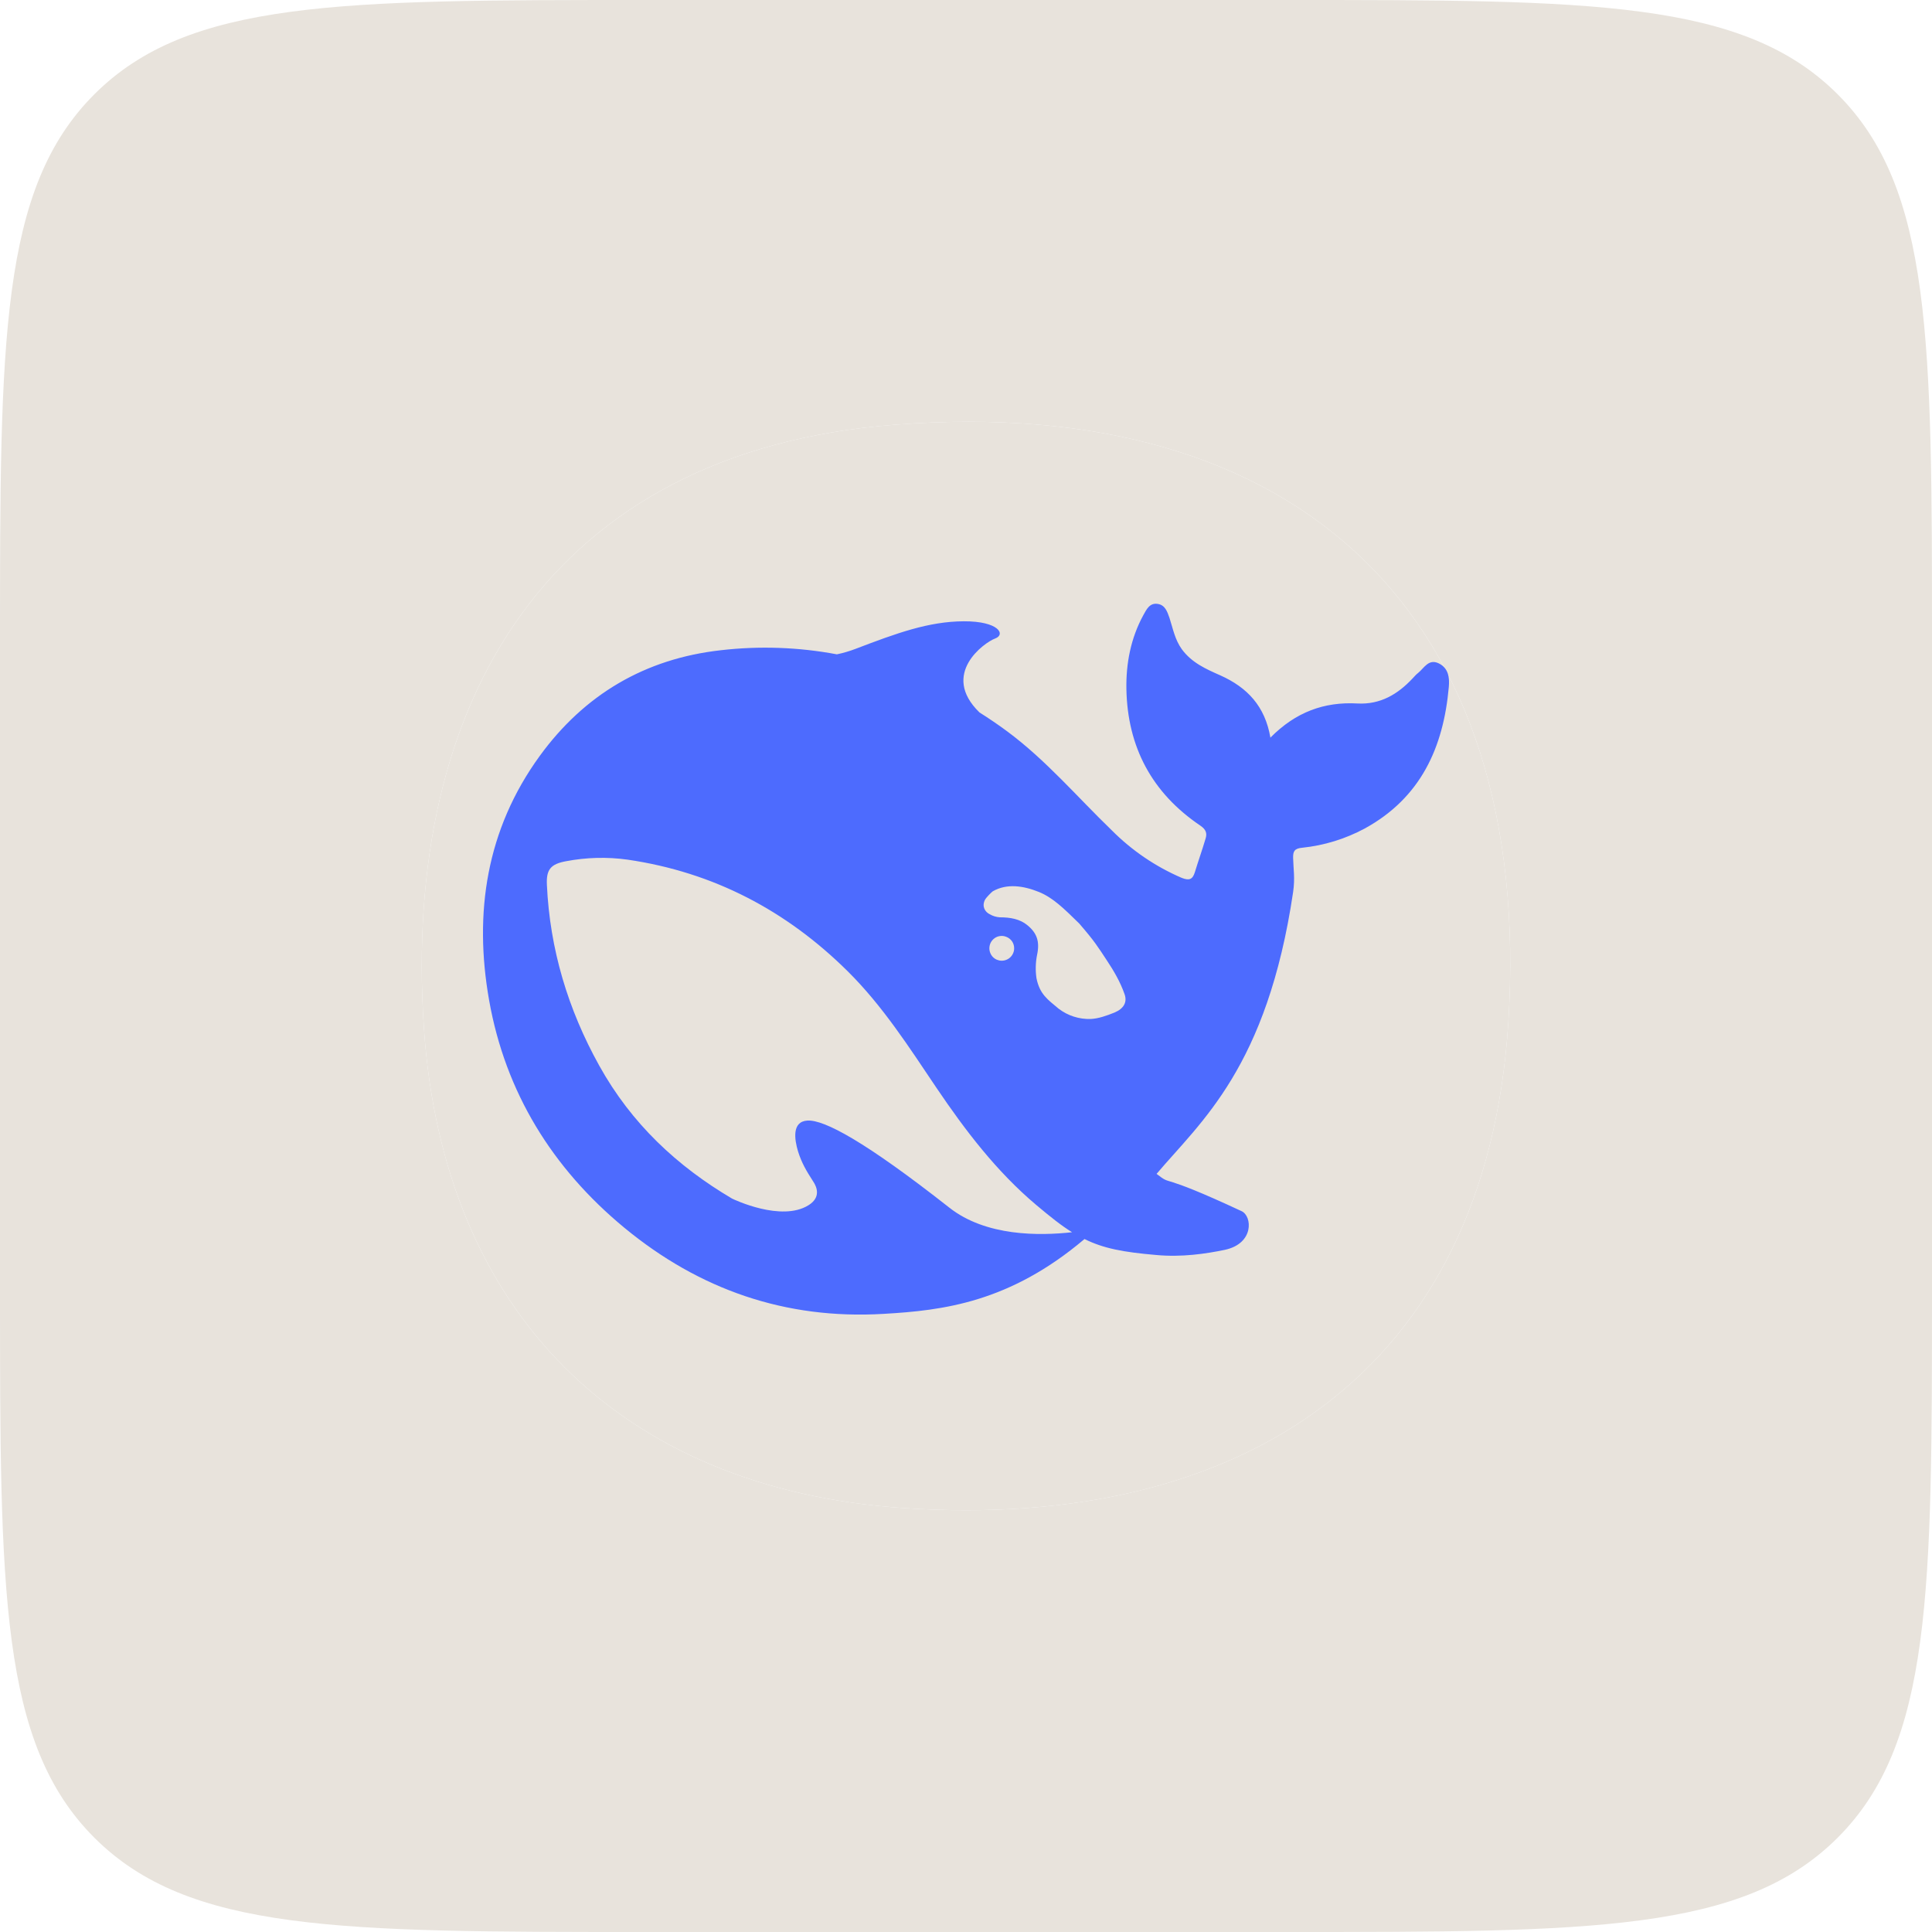
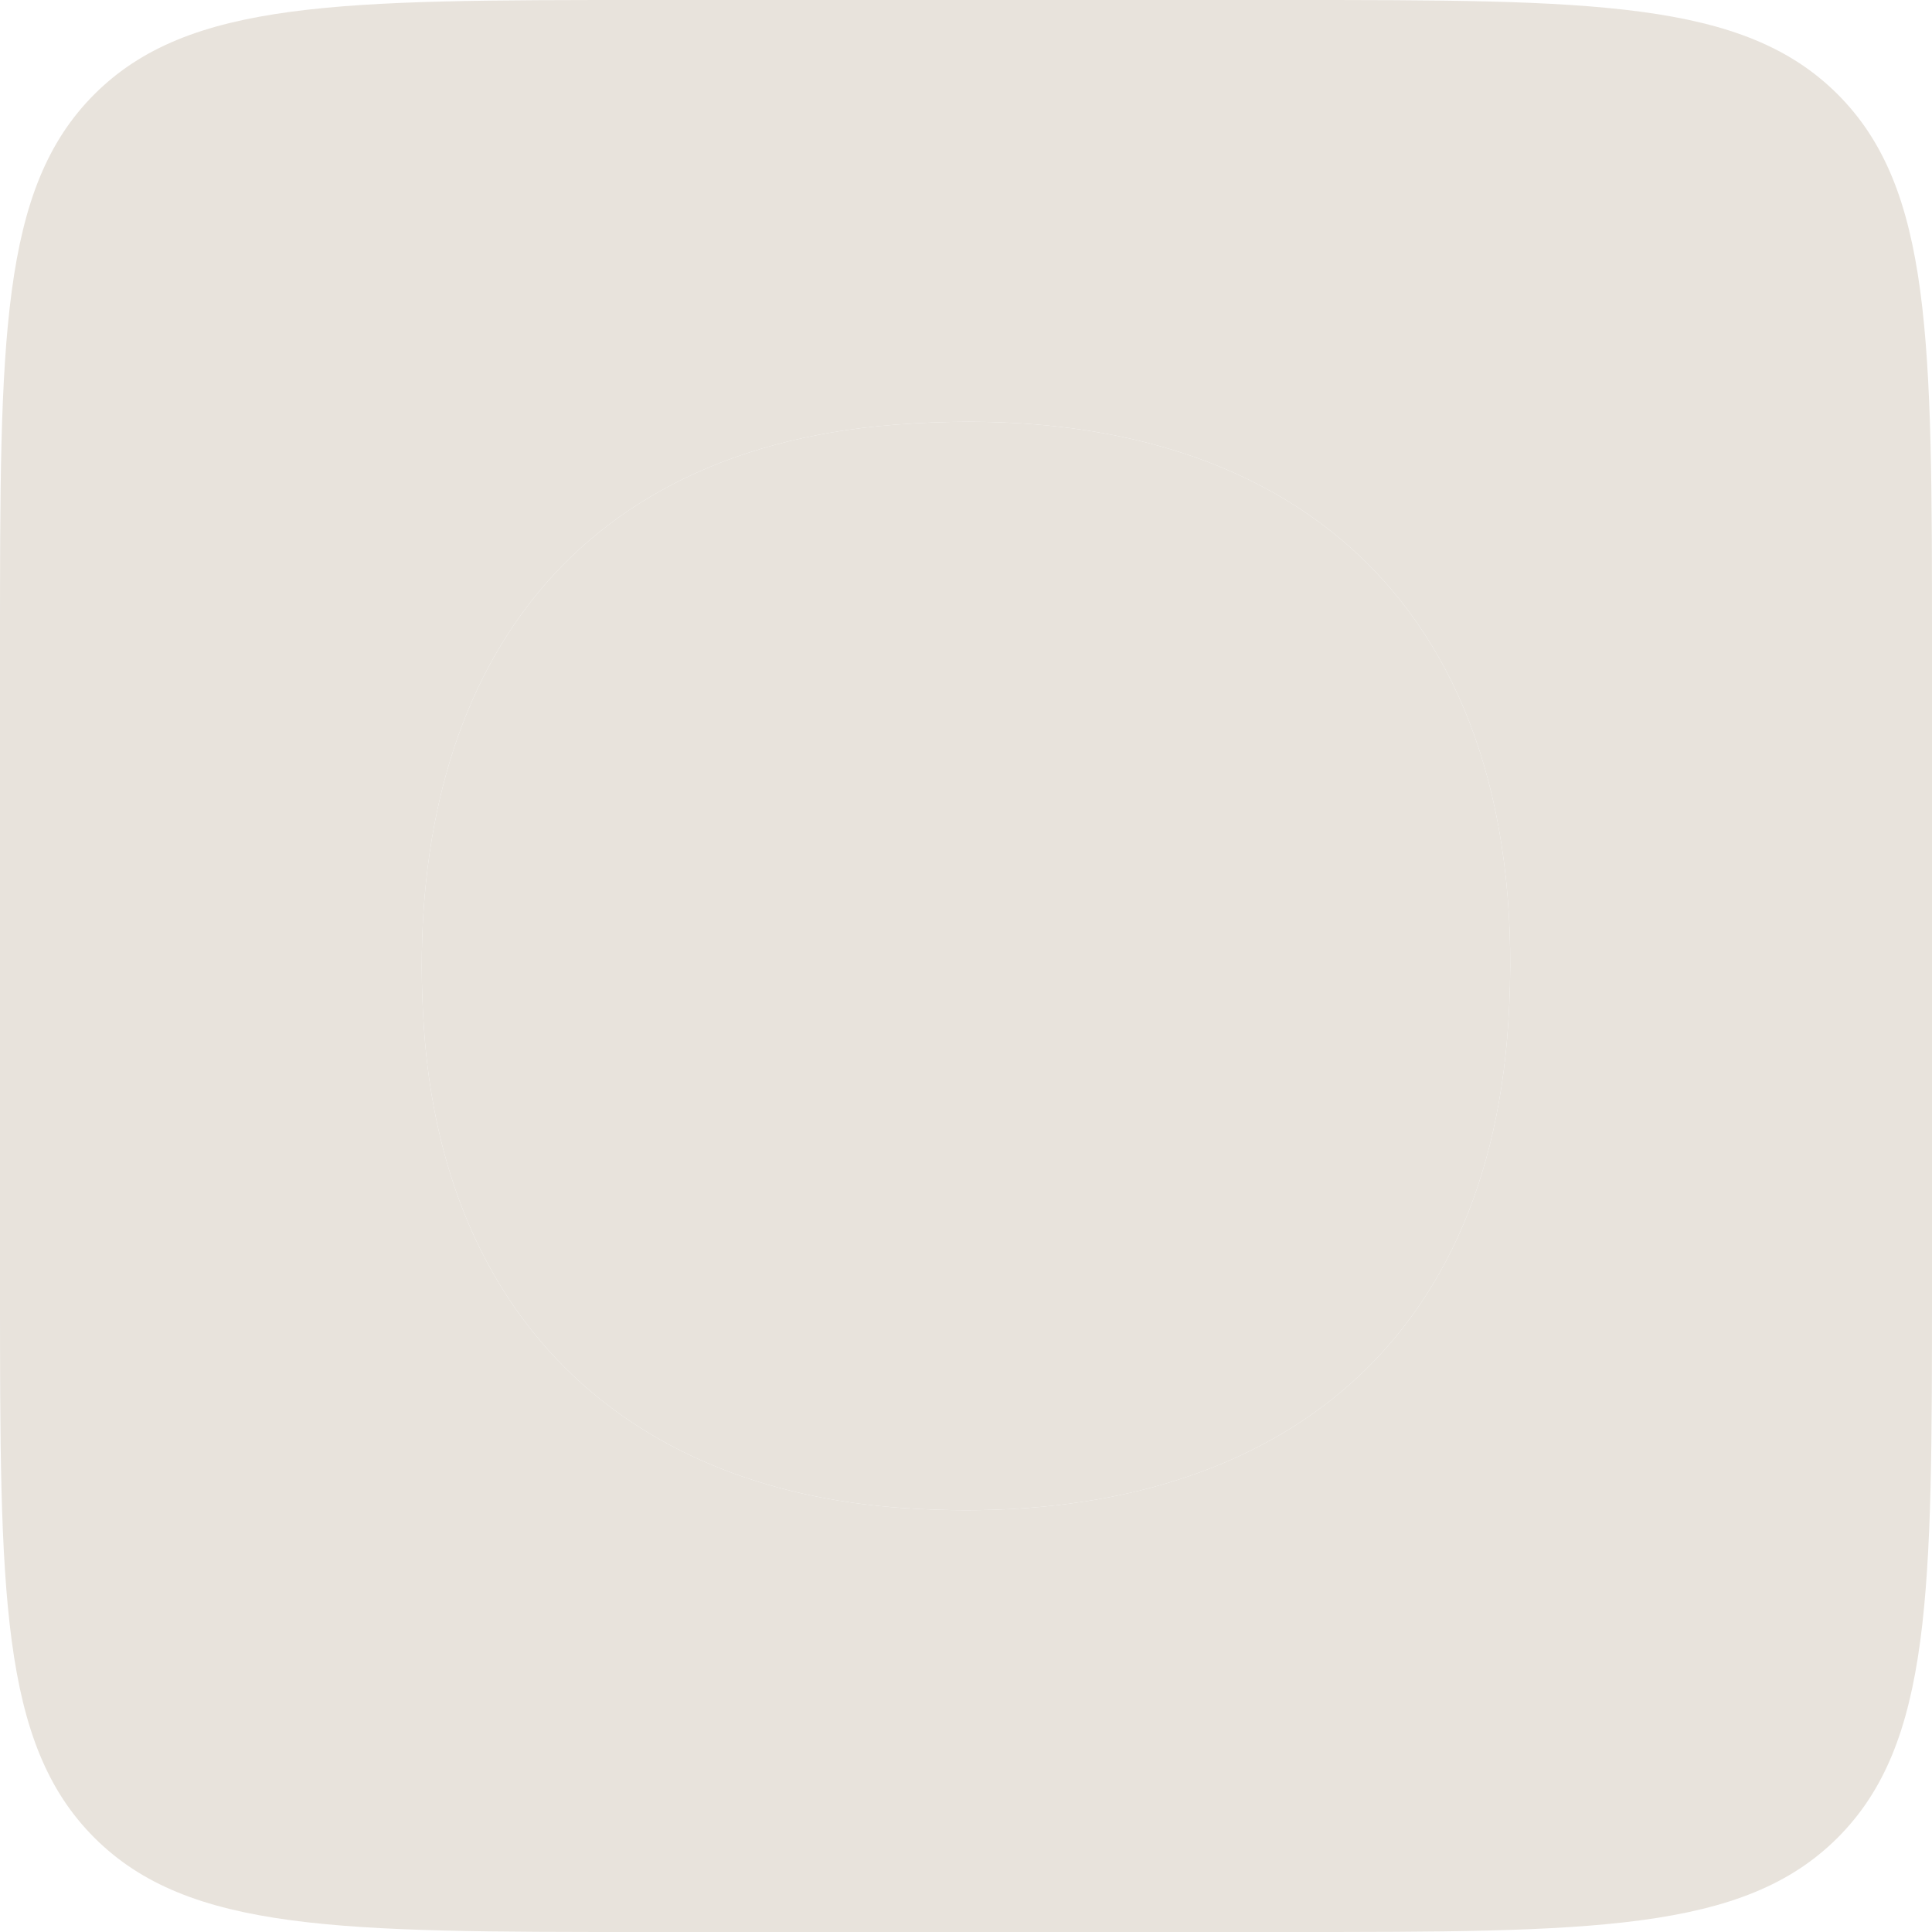
<svg xmlns="http://www.w3.org/2000/svg" width="50" height="50" viewBox="0 0 50 50" fill="none">
  <path fill-rule="evenodd" clip-rule="evenodd" d="M50 16.667C50 8.81 50 4.882 47.559 2.441C45.118 0 41.19 0 33.333 0H16.667C8.81 0 4.882 0 2.441 2.441C0 4.882 0 8.81 0 16.667V33.333C0 41.19 0 45.118 2.441 47.559C4.882 50 8.81 50 16.667 50H33.333C41.19 50 45.118 50 47.559 47.559C50 45.118 50 41.19 50 33.333V16.667ZM23.149 10.992C33.609 10.175 39.703 15.906 39.035 26.464C38.456 35.561 32.094 39.616 23.39 39.029C16.045 38.532 11.465 33.952 10.971 26.604C10.398 18.122 14.246 11.689 23.149 10.992Z" fill="#E8E3DC" />
  <path fill-rule="evenodd" clip-rule="evenodd" d="M39.035 26.464C39.703 15.906 33.609 10.175 23.149 10.992C14.246 11.689 10.398 18.122 10.971 26.604C11.465 33.952 16.045 38.532 23.39 39.029C32.094 39.616 38.456 35.561 39.035 26.464Z" fill="#E8E3DC" />
  <g clip-path="url(#clip0_1898_711)">
-     <path d="M37.237 17.169C36.973 17.04 36.858 17.287 36.704 17.413C36.651 17.453 36.606 17.506 36.561 17.554C36.174 17.968 35.722 18.238 35.131 18.206C34.268 18.158 33.53 18.429 32.878 19.09C32.739 18.275 32.279 17.79 31.579 17.477C31.212 17.315 30.842 17.153 30.584 16.8C30.405 16.549 30.356 16.269 30.267 15.994C30.209 15.827 30.152 15.657 29.961 15.629C29.753 15.597 29.672 15.771 29.591 15.917C29.265 16.512 29.139 17.169 29.151 17.833C29.179 19.329 29.81 20.521 31.066 21.368C31.208 21.465 31.245 21.562 31.2 21.704C31.114 21.996 31.012 22.279 30.923 22.572C30.866 22.758 30.78 22.798 30.58 22.718C29.904 22.427 29.291 22.01 28.772 21.488C27.879 20.626 27.073 19.674 26.067 18.928C25.834 18.756 25.594 18.592 25.349 18.438C24.323 17.441 25.484 16.622 25.753 16.525C26.034 16.423 25.85 16.075 24.942 16.079C24.033 16.083 23.202 16.387 22.143 16.792C21.985 16.852 21.823 16.9 21.658 16.934C20.668 16.748 19.656 16.712 18.655 16.828C16.692 17.047 15.124 17.976 13.971 19.56C12.585 21.465 12.259 23.629 12.658 25.885C13.078 28.265 14.293 30.234 16.158 31.774C18.094 33.371 20.322 34.153 22.864 34.003C24.408 33.915 26.128 33.707 28.067 32.066C28.556 32.309 29.069 32.406 29.921 32.479C30.577 32.541 31.208 32.448 31.697 32.346C32.462 32.183 32.409 31.474 32.133 31.345C29.889 30.299 30.381 30.725 29.932 30.38C31.074 29.03 32.793 27.628 33.466 23.085C33.518 22.724 33.473 22.497 33.466 22.205C33.461 22.028 33.502 21.958 33.705 21.939C34.269 21.88 34.815 21.712 35.315 21.444C36.769 20.649 37.356 19.345 37.495 17.78C37.516 17.541 37.491 17.295 37.237 17.169ZM24.564 31.25C22.387 29.54 21.332 28.976 20.897 29C20.488 29.025 20.562 29.491 20.652 29.795C20.746 30.095 20.868 30.301 21.038 30.565C21.157 30.738 21.238 30.998 20.921 31.193C20.22 31.626 19.002 31.047 18.945 31.019C17.527 30.183 16.341 29.081 15.506 27.574C14.7 26.123 14.231 24.567 14.154 22.905C14.133 22.503 14.251 22.361 14.651 22.288C15.176 22.188 15.714 22.174 16.244 22.248C18.465 22.573 20.354 23.566 21.939 25.137C22.844 26.033 23.528 27.103 24.233 28.149C24.983 29.259 25.79 30.318 26.817 31.184C27.179 31.488 27.468 31.72 27.745 31.89C26.909 31.983 25.516 32.004 24.564 31.25ZM25.605 24.542C25.605 24.49 25.617 24.439 25.641 24.393C25.665 24.347 25.7 24.308 25.743 24.278C25.785 24.249 25.834 24.23 25.886 24.224C25.937 24.218 25.989 24.224 26.037 24.243C26.099 24.265 26.152 24.306 26.19 24.359C26.227 24.413 26.247 24.477 26.246 24.543C26.246 24.585 26.238 24.627 26.221 24.666C26.205 24.705 26.181 24.741 26.151 24.77C26.121 24.8 26.086 24.823 26.046 24.839C26.007 24.855 25.965 24.863 25.923 24.863C25.881 24.863 25.839 24.854 25.8 24.838C25.762 24.822 25.727 24.799 25.697 24.769C25.668 24.739 25.644 24.703 25.629 24.664C25.613 24.625 25.605 24.584 25.605 24.542ZM28.845 26.204C28.636 26.288 28.429 26.361 28.23 26.371C27.931 26.381 27.637 26.288 27.399 26.106C27.113 25.867 26.909 25.733 26.824 25.317C26.794 25.113 26.8 24.906 26.841 24.704C26.913 24.363 26.832 24.145 26.592 23.947C26.397 23.784 26.148 23.74 25.875 23.74C25.782 23.734 25.691 23.706 25.61 23.658C25.496 23.602 25.402 23.46 25.492 23.285C25.521 23.229 25.658 23.092 25.692 23.067C26.062 22.856 26.491 22.925 26.885 23.083C27.252 23.233 27.529 23.508 27.928 23.898C28.335 24.368 28.409 24.498 28.642 24.85C28.825 25.126 28.992 25.409 29.105 25.733C29.175 25.936 29.085 26.102 28.845 26.204Z" fill="#4D6BFE" />
-   </g>
+     </g>
  <defs>
    <clipPath id="clip0_1898_711">
      <rect width="25" height="25" fill="white" transform="translate(12.5 12.5)" />
    </clipPath>
  </defs>
</svg>